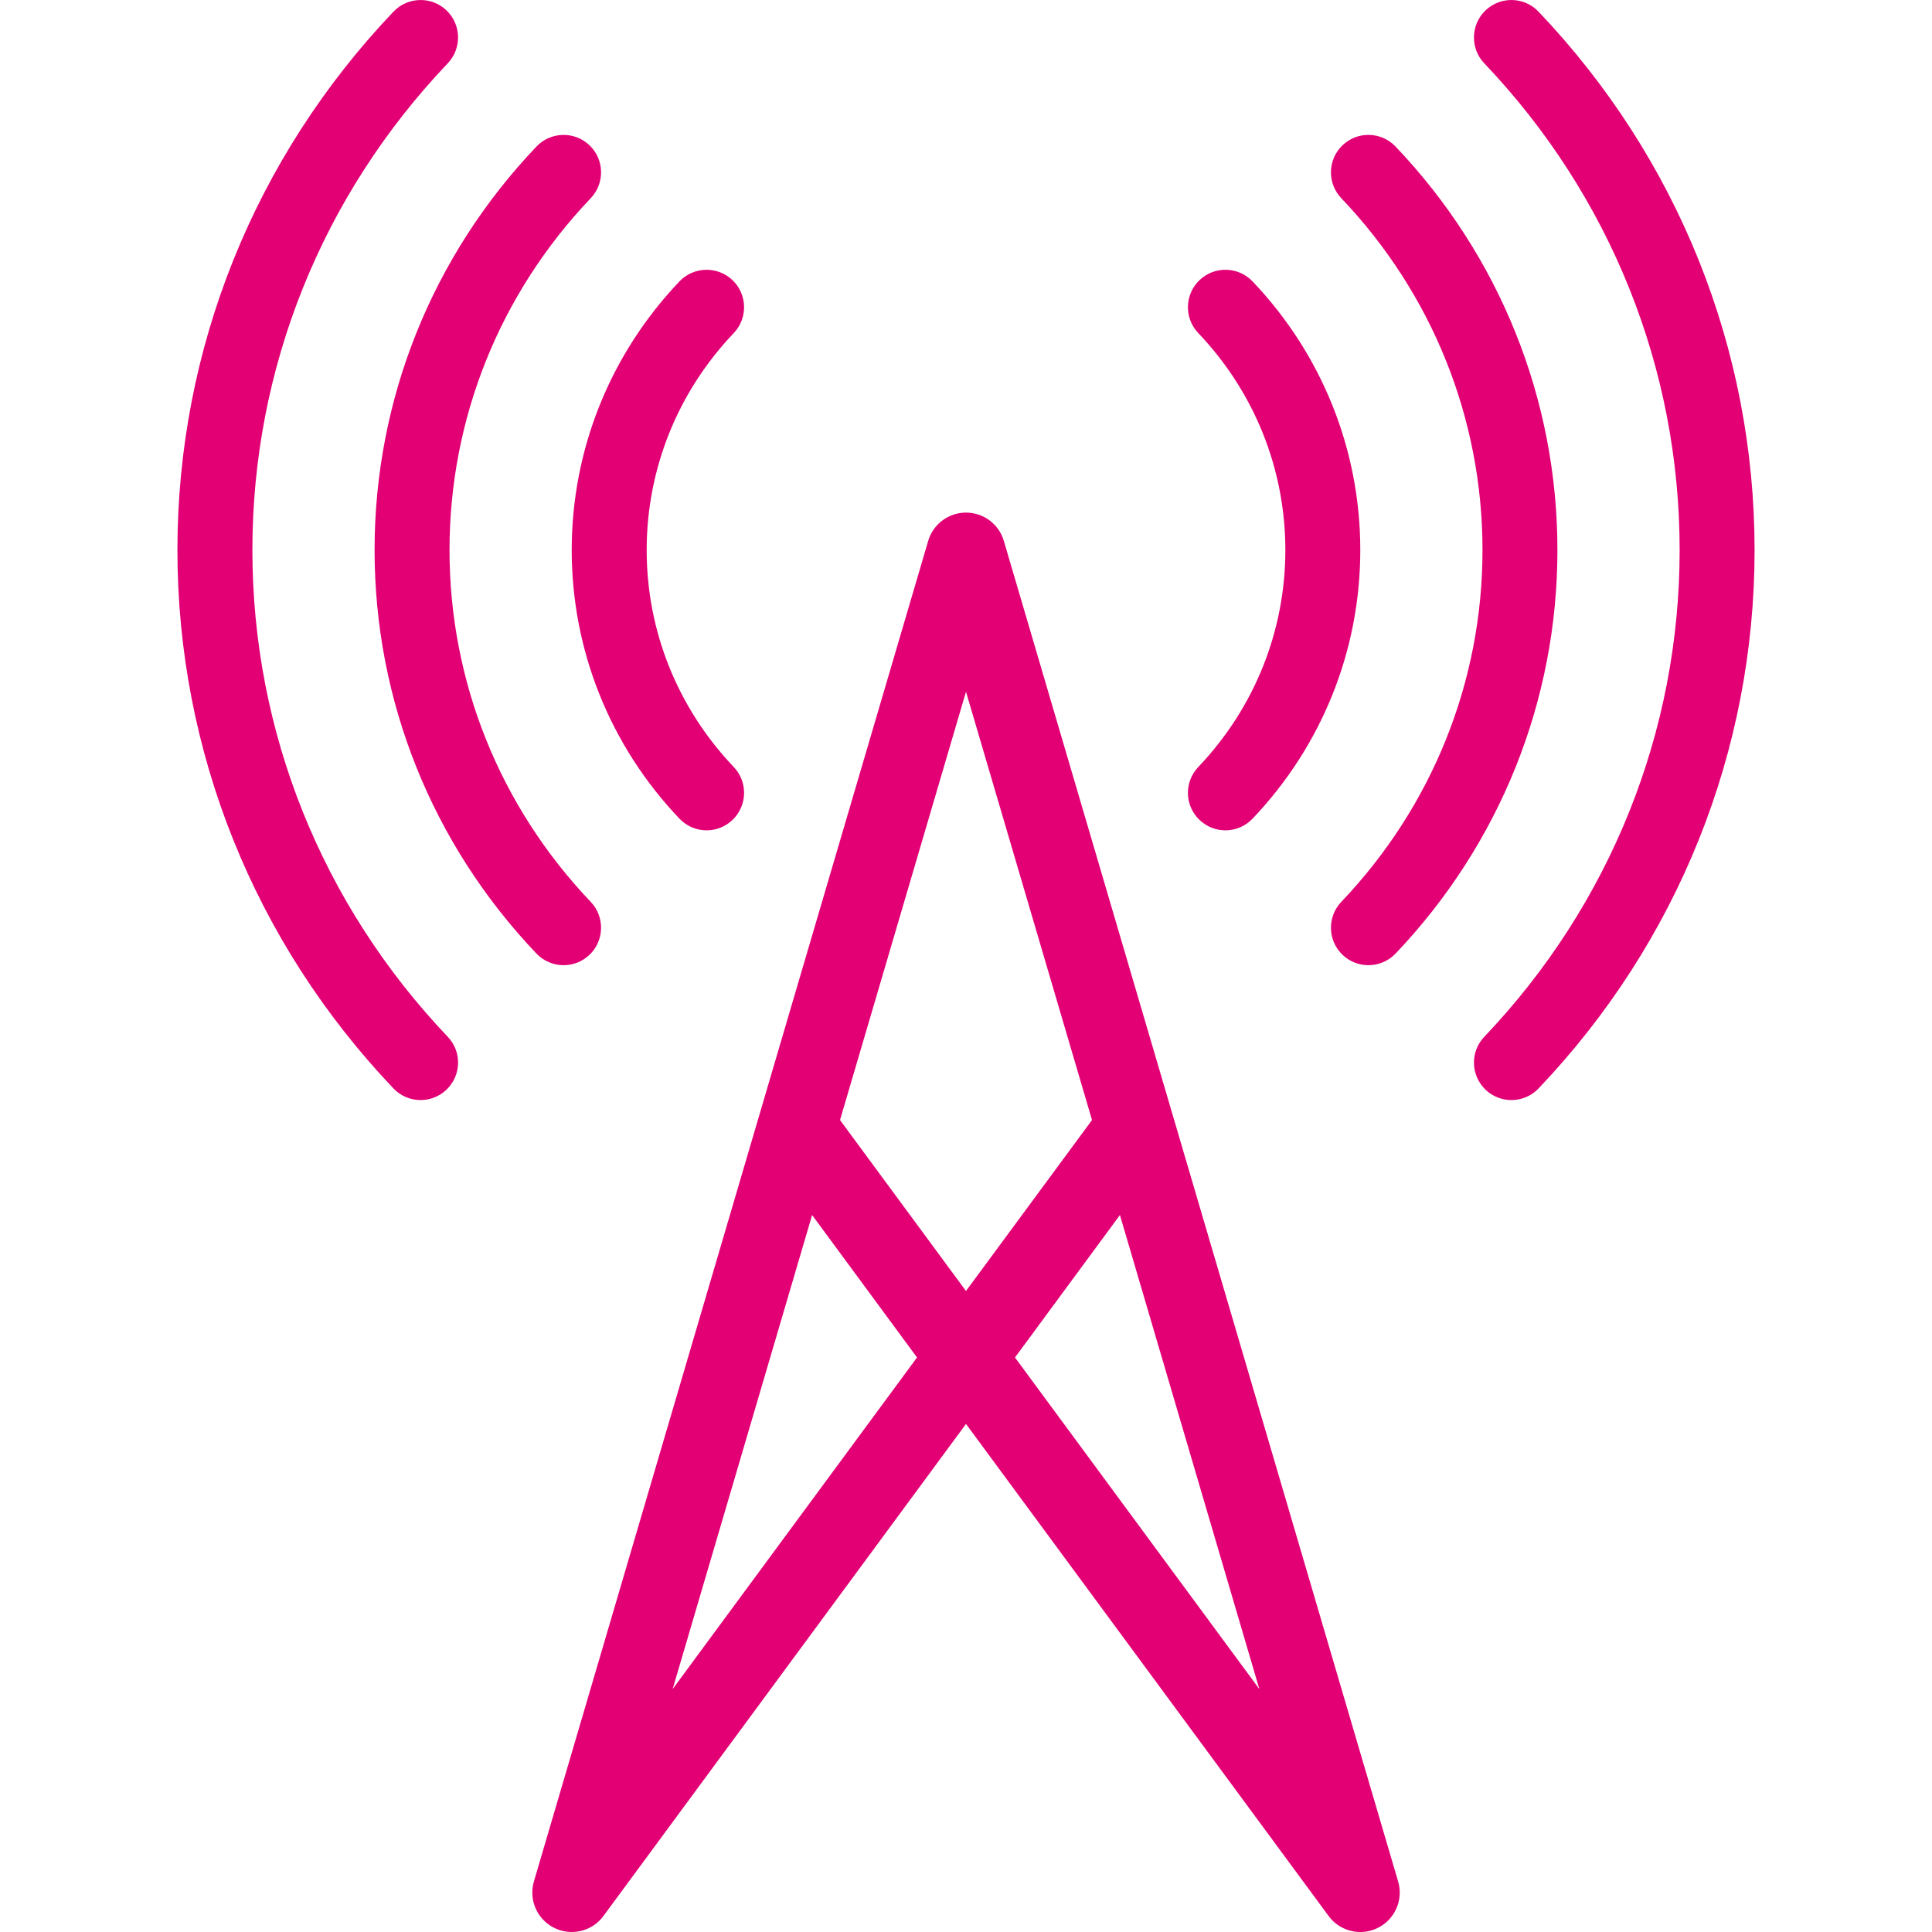
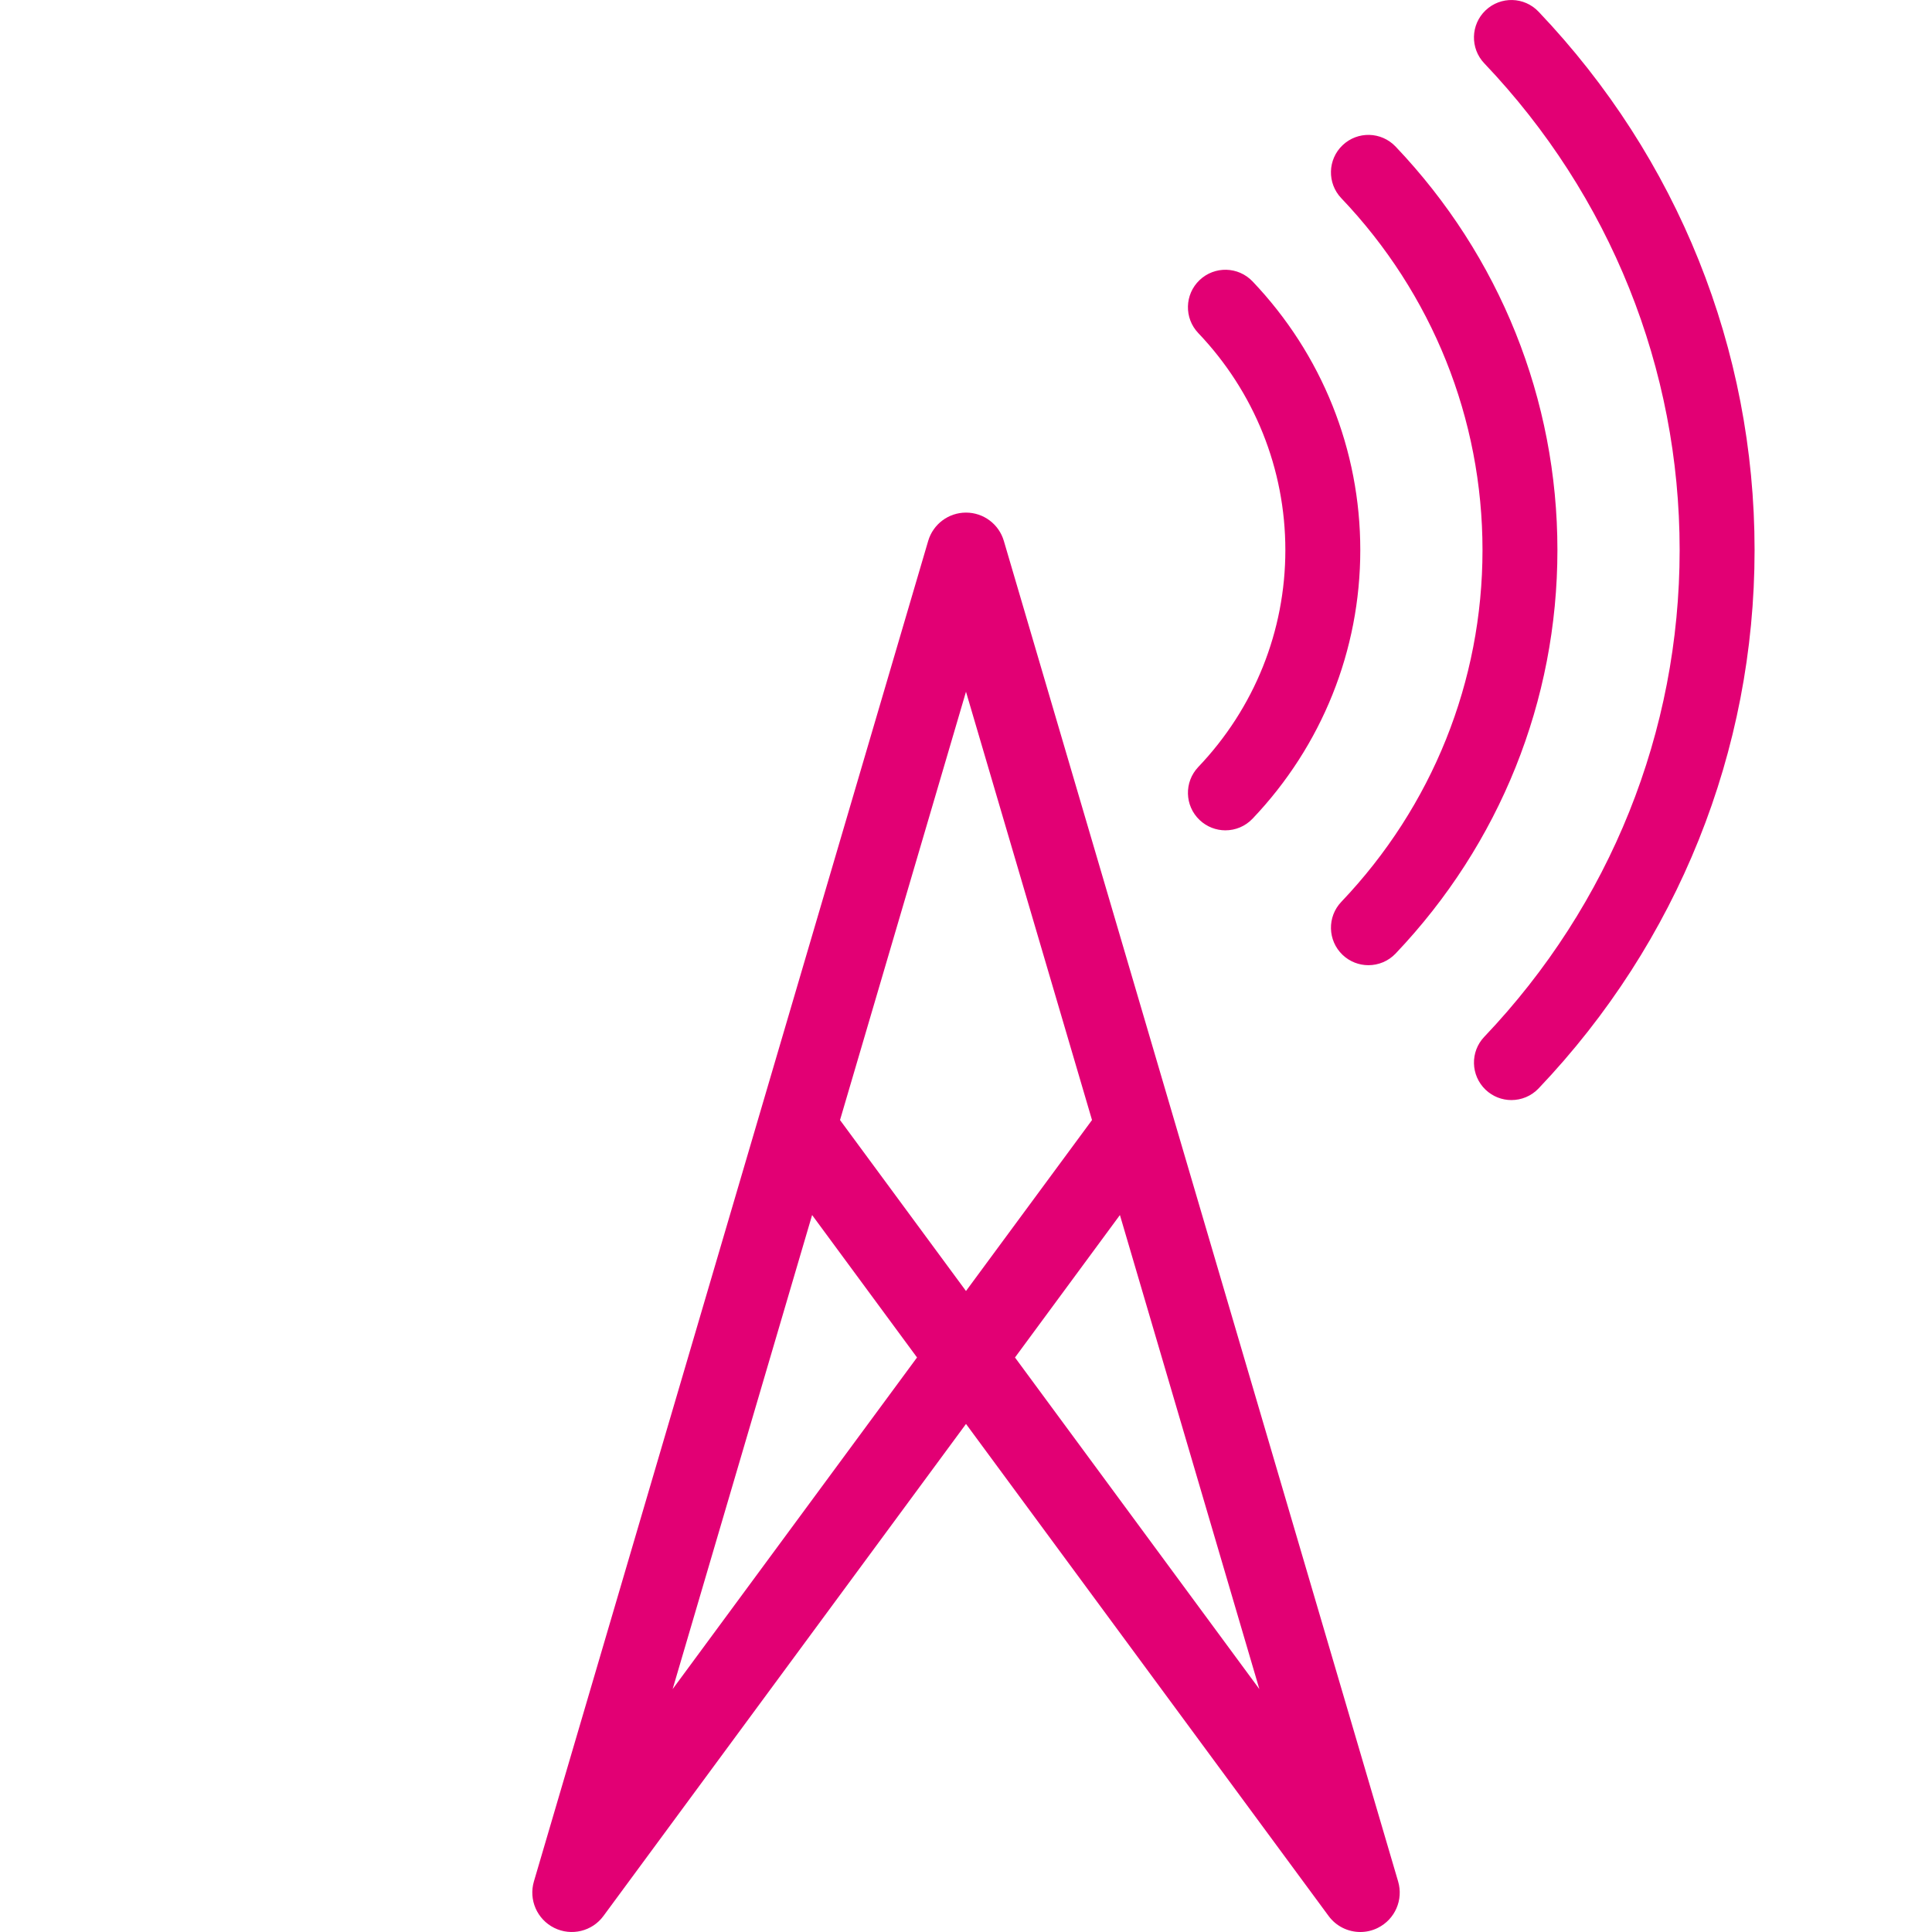
<svg xmlns="http://www.w3.org/2000/svg" version="1.1" id="Layer_1" x="0px" y="0px" width="144px" height="144px" viewBox="0 0 144 144" enable-background="new 0 0 144 144" xml:space="preserve">
  <g>
    <path fill="#E20074" d="M112.65,81.993c-0.689,0-1.381-0.256-1.923-0.77c-1.116-1.067-1.16-2.832-0.098-3.945   c9.39-9.867,14.562-22.75,14.562-36.28c0-13.533-5.172-26.416-14.562-36.279c-1.062-1.117-1.019-2.884,0.098-3.949   c1.119-1.062,2.881-1.021,3.948,0.101c10.381,10.905,16.101,25.157,16.101,40.128c0,14.968-5.72,29.22-16.101,40.128   C114.125,81.703,113.391,81.993,112.65,81.993z" />
    <path fill="#E20074" d="M101.994,71.94c-0.691,0-1.383-0.254-1.926-0.769c-1.116-1.065-1.159-2.833-0.098-3.949   c6.79-7.129,10.527-16.446,10.527-26.224c0-9.782-3.737-19.098-10.527-26.228c-1.062-1.115-1.019-2.883,0.098-3.946   c1.119-1.063,2.879-1.021,3.949,0.098c7.777,8.172,12.064,18.855,12.064,30.076s-4.287,21.9-12.064,30.077   C103.467,71.65,102.731,71.94,101.994,71.94z" />
-     <path fill="#E20074" d="M42.006,71.94c-0.737,0-1.472-0.29-2.021-0.865c-7.782-8.176-12.066-18.855-12.066-30.077   s4.284-21.904,12.066-30.076c1.07-1.118,2.829-1.158,3.949-0.098c1.116,1.063,1.159,2.831,0.098,3.946   C37.24,21.9,33.504,31.216,33.504,40.998c0,9.778,3.736,19.095,10.527,26.224c1.062,1.117,1.019,2.884-0.098,3.949   C43.391,71.686,42.699,71.94,42.006,71.94z" />
-     <path fill="#E20074" d="M31.349,81.993c-0.739,0-1.474-0.29-2.023-0.867c-10.38-10.908-16.102-25.16-16.102-40.128   c0-14.971,5.722-29.223,16.102-40.128c1.068-1.118,2.83-1.161,3.949-0.101c1.116,1.065,1.159,2.833,0.098,3.949   c-9.391,9.864-14.562,22.747-14.562,36.279c0,13.53,5.171,26.413,14.562,36.28c1.062,1.113,1.019,2.878-0.098,3.945   C32.732,81.737,32.04,81.993,31.349,81.993z" />
    <path fill="#E20074" d="M91.335,61.888c-0.691,0-1.383-0.257-1.925-0.771c-1.12-1.065-1.16-2.831-0.098-3.949   c4.187-4.395,6.491-10.136,6.491-16.17c0-6.034-2.305-11.778-6.491-16.173c-1.062-1.115-1.022-2.883,0.098-3.949   c1.119-1.061,2.878-1.021,3.948,0.098c5.178,5.441,8.03,12.554,8.03,20.024c0,7.471-2.853,14.581-8.03,20.022   C92.808,61.597,92.073,61.888,91.335,61.888z" />
-     <path fill="#E20074" d="M52.666,61.888c-0.737,0-1.472-0.292-2.023-0.868c-5.177-5.441-8.031-12.551-8.031-20.022   c0-7.47,2.854-14.583,8.031-20.024c1.068-1.117,2.83-1.157,3.949-0.098c1.116,1.066,1.159,2.834,0.098,3.949   c-4.188,4.395-6.491,10.139-6.491,16.173c0,6.034,2.304,11.775,6.491,16.17c1.062,1.118,1.019,2.884-0.098,3.949   C54.05,61.631,53.358,61.888,52.666,61.888z" />
    <path fill="#E20074" d="M101.389,144c-0.907,0-1.797-0.422-2.365-1.197l-27.024-36.671l-27.021,36.671   c-0.841,1.151-2.391,1.524-3.67,0.89c-1.277-0.634-1.917-2.092-1.515-3.461l29.388-99.917c0.368-1.251,1.518-2.109,2.818-2.109   c1.305,0,2.453,0.858,2.82,2.109l29.388,99.917c0.404,1.369-0.235,2.827-1.513,3.461C102.278,143.902,101.83,144,101.389,144z    M75.651,101.179l18.215,24.718L83.472,90.562L75.651,101.179z M60.53,90.562l-10.396,35.334l18.216-24.718L60.53,90.562z    M62.61,83.482l9.389,12.742l9.393-12.742l-9.393-31.924L62.61,83.482z" />
  </g>
</svg>